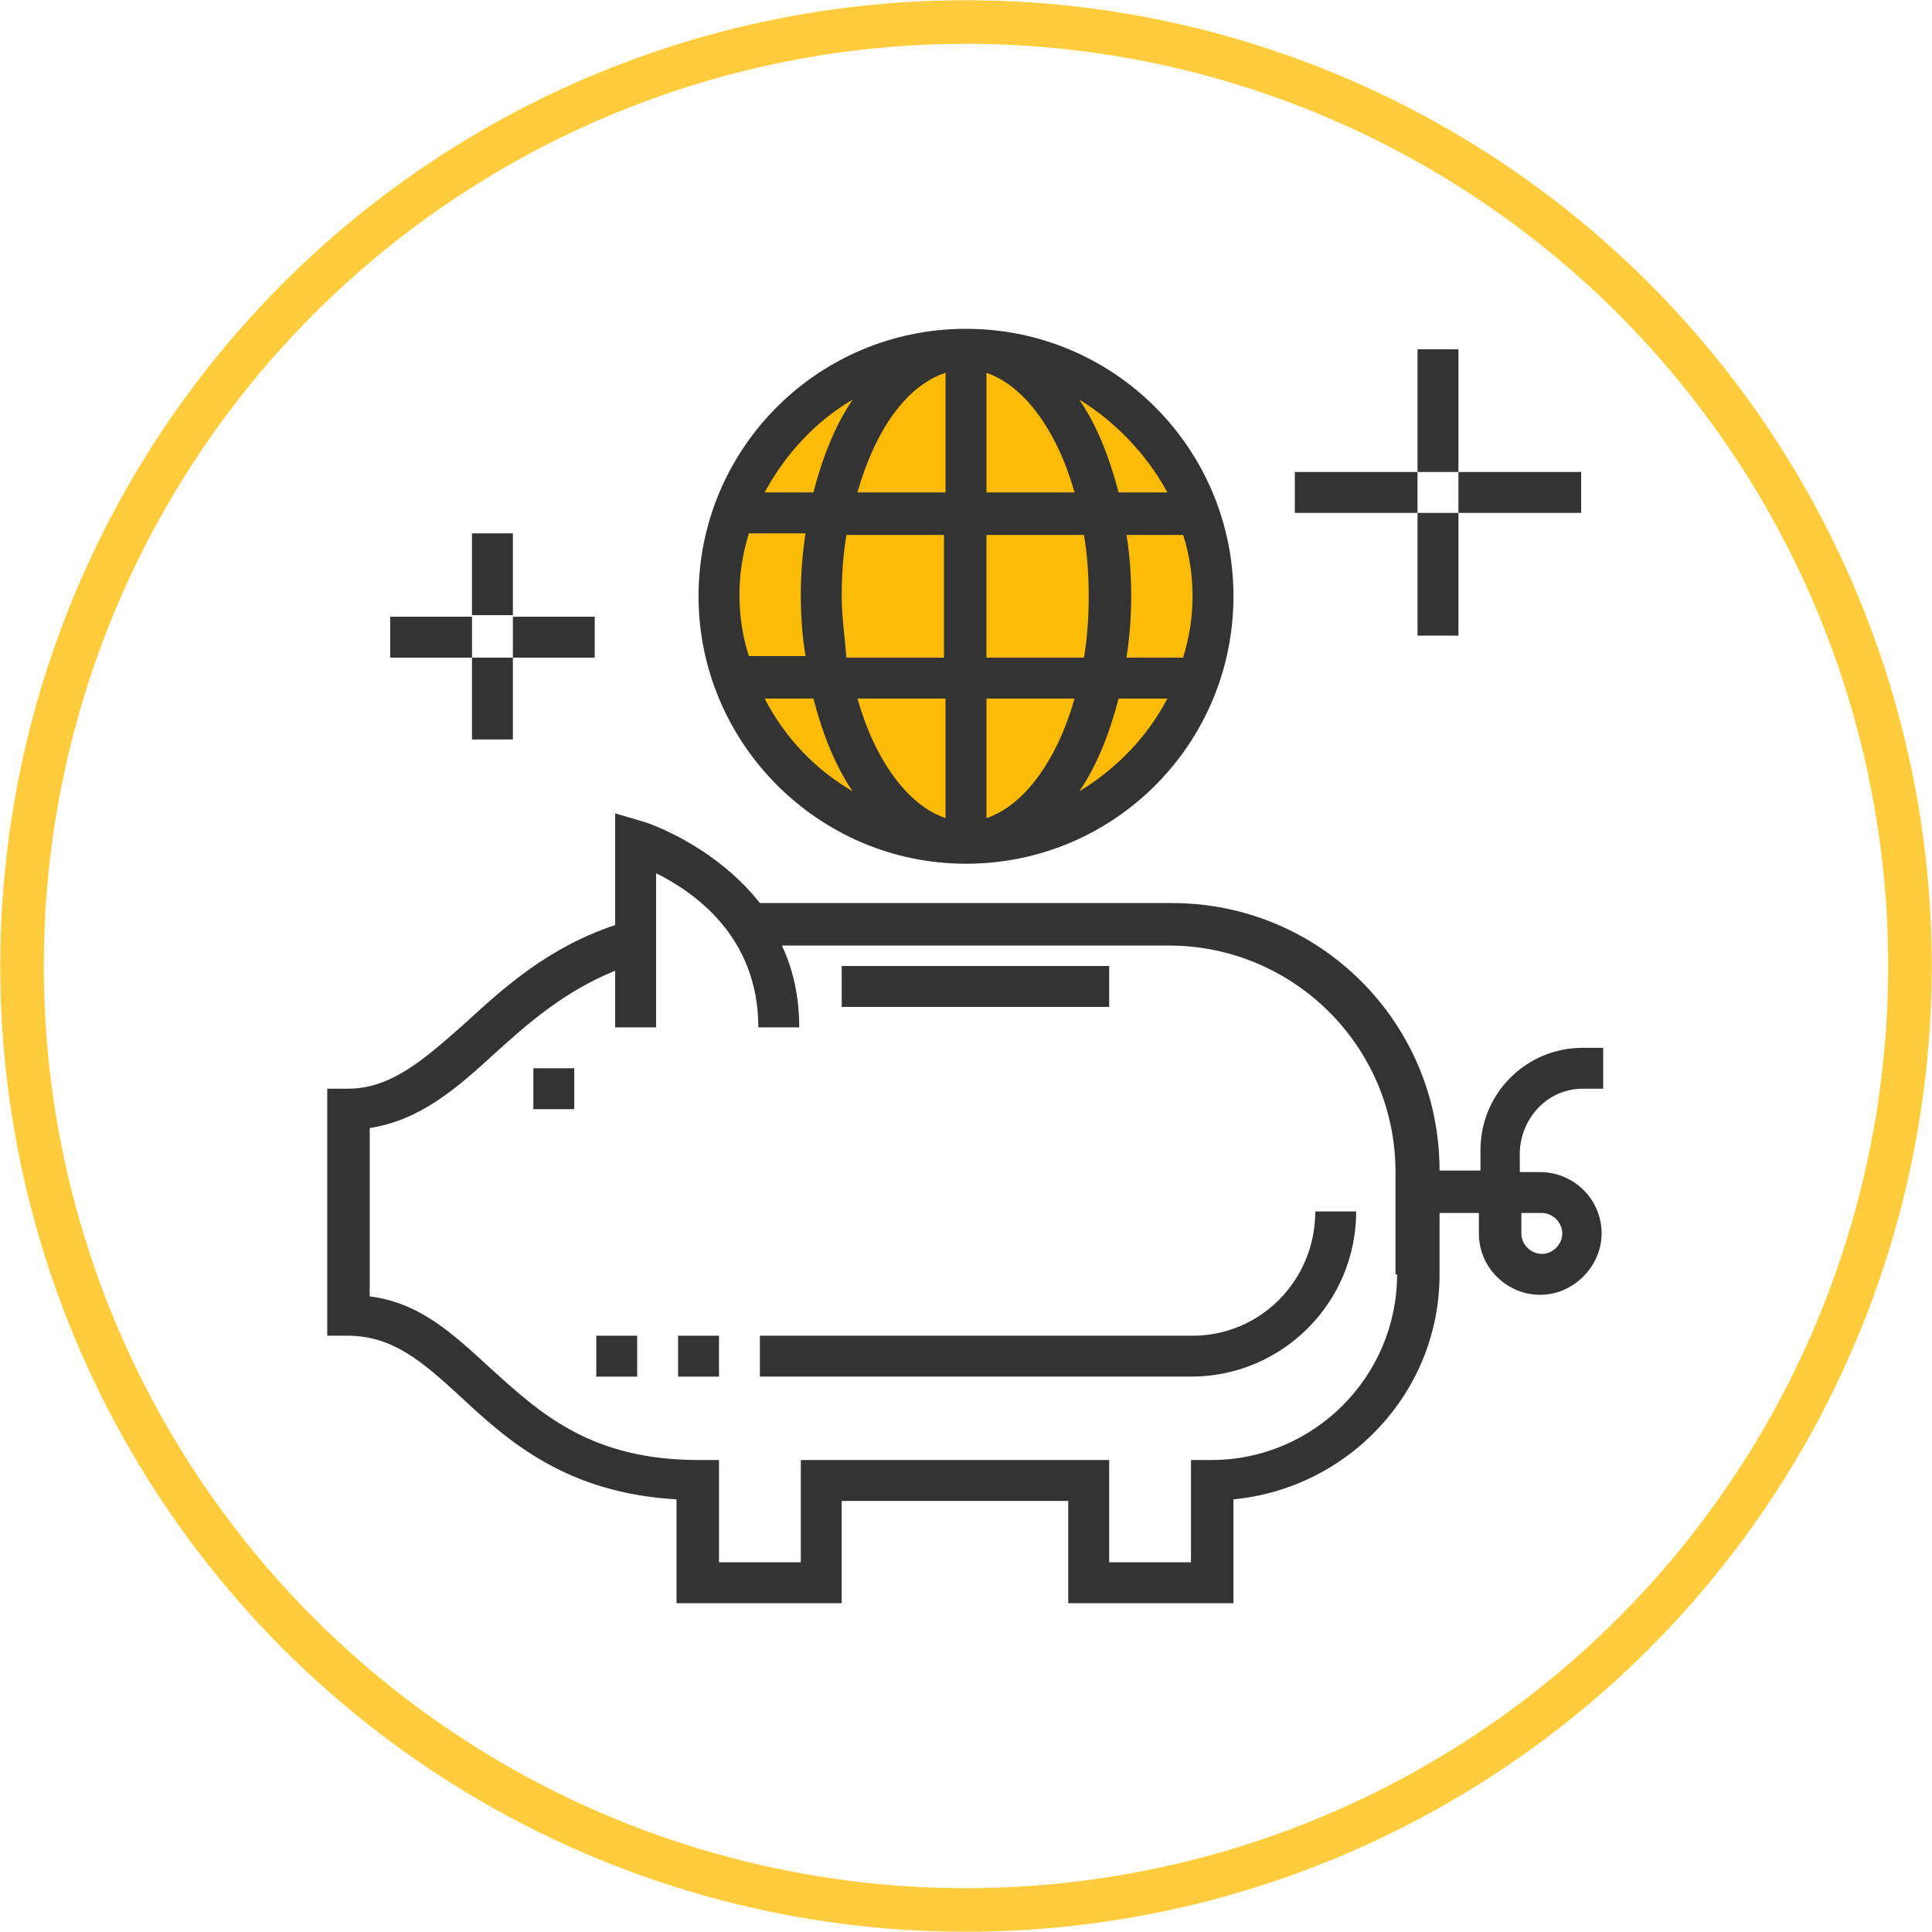
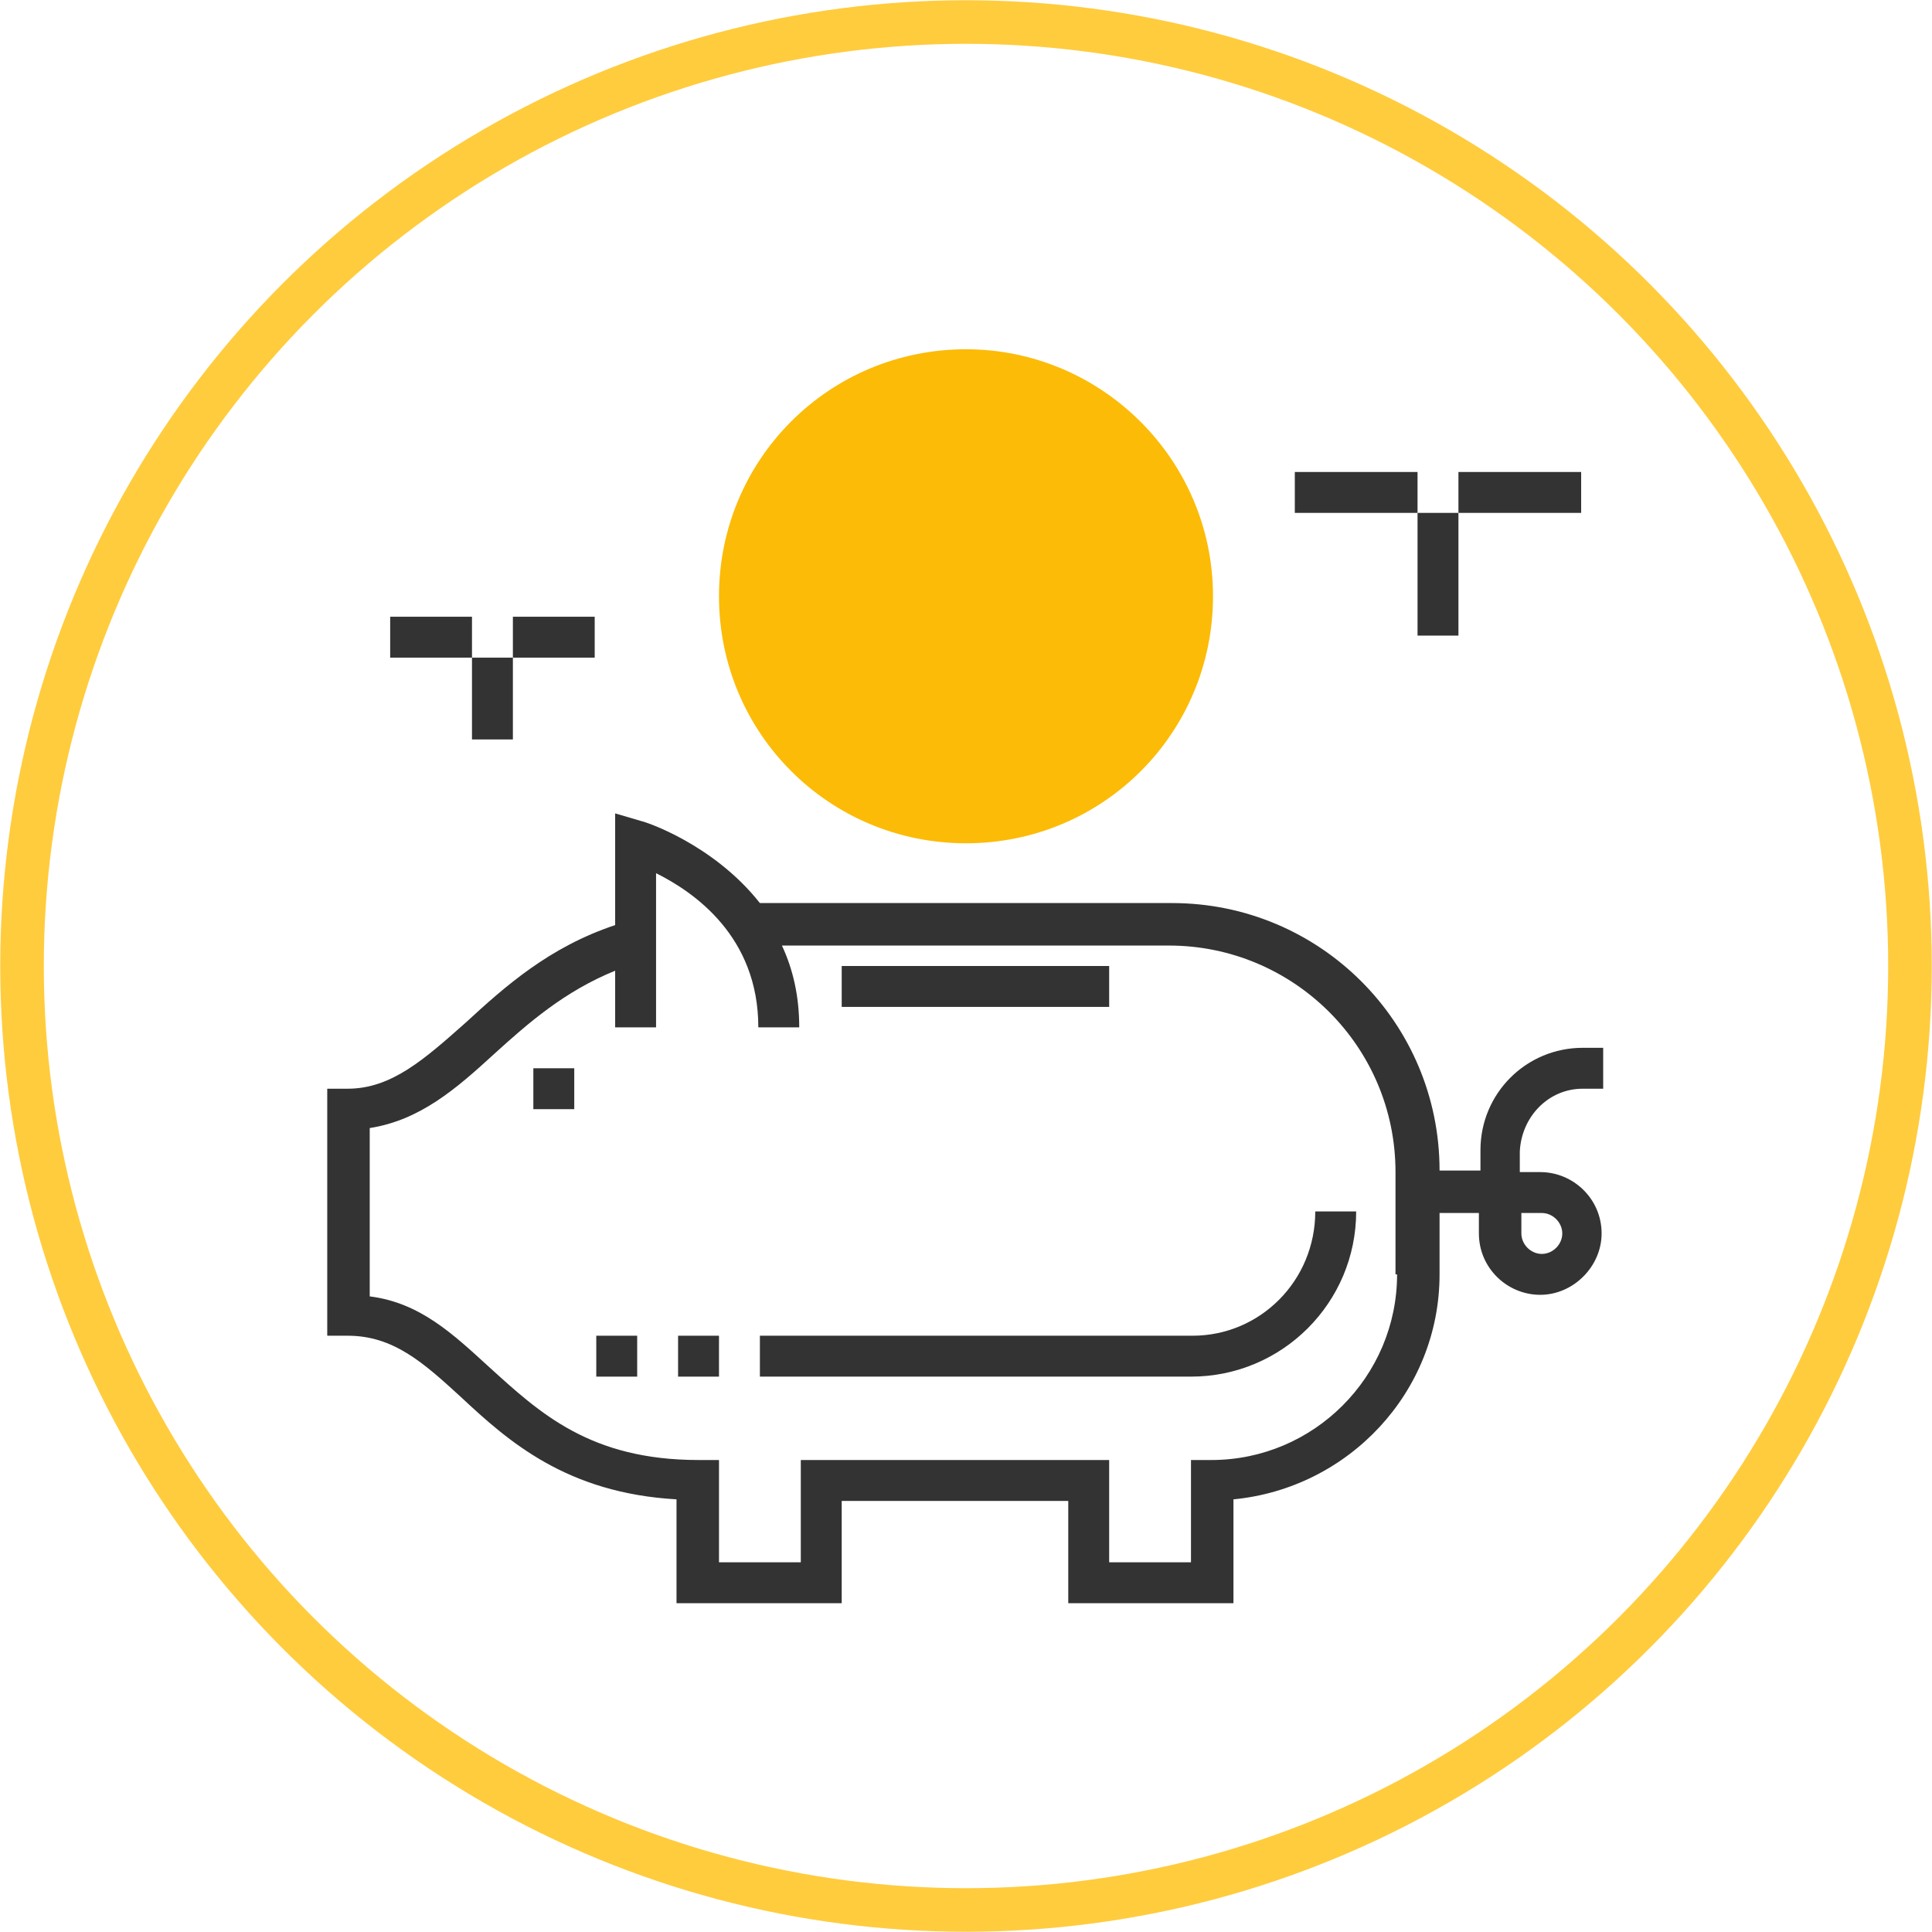
<svg xmlns="http://www.w3.org/2000/svg" xmlns:xlink="http://www.w3.org/1999/xlink" version="1.1" id="圖層_1" x="0px" y="0px" viewBox="0 0 122.8 122.8" style="enable-background:new 0 0 122.8 122.8;" xml:space="preserve">
  <style type="text/css">
	.st0{clip-path:url(#SVGID_2_);fill:none;stroke:#FFCC3E;stroke-width:2.769;stroke-miterlimit:10;}
	.st1{clip-path:url(#SVGID_2_);fill:#FCBB07;}
	.st2{clip-path:url(#SVGID_2_);fill:#333333;}
</style>
  <g>
    <defs>
      <rect id="SVGID_1_" width="122.8" height="122.8" />
    </defs>
    <clipPath id="SVGID_2_">
      <use xlink:href="#SVGID_1_" style="overflow:visible;" />
    </clipPath>
    <circle class="st0" cx="61.4" cy="61.4" r="60" />
    <path class="st1" d="M77.1,37.9c0,8.7-7,15.7-15.7,15.7c-8.7,0-15.7-7-15.7-15.7c0-8.7,7-15.7,15.7-15.7   C70,22.2,77.1,29.2,77.1,37.9" />
    <path class="st2" d="M100.6,69.2h1.3v-2.6h-1.3c-3.6,0-6.5,2.9-6.5,6.5v1.3h-2.6c0-9.4-7.6-17-17-17H48.3v0c-3-3.8-7.4-5.2-7.5-5.2   l-1.7-0.5v7.1c-4.2,1.4-7,3.9-9.5,6.2c-2.6,2.3-4.7,4.2-7.5,4.2h-1.3v15.7h1.3c2.9,0,4.8,1.7,7.2,3.9c3,2.8,6.7,6.1,13.7,6.5v6.6   h10.5v-6.5h14.4v6.5h10.5v-6.6c7.3-0.7,13.1-6.8,13.1-14.3v-3.9H94v1.3c0,2.2,1.8,3.9,3.9,3.9s3.9-1.8,3.9-3.9   c0-2.2-1.8-3.9-3.9-3.9h-1.3v-1.3C96.7,71,98.4,69.2,100.6,69.2 M88.8,81c0,6.5-5.3,11.8-11.8,11.8h-1.3v6.5h-5.2v-6.5H50.9v6.5   h-5.2v-6.5h-1.3c-6.9,0-10.1-3-13.3-5.9c-2.3-2.1-4.4-4.1-7.6-4.5V71.7c3.2-0.5,5.5-2.5,7.9-4.7c2.2-2,4.5-4,7.7-5.3v3.6h2.6v-9.8   c2.4,1.2,6.5,4,6.5,9.8h2.6c0-2-0.4-3.7-1.1-5.2h24.6c7.9,0,14.4,6.4,14.4,14.4V81z M98,77.1c0.7,0,1.3,0.6,1.3,1.3   s-0.6,1.3-1.3,1.3s-1.3-0.6-1.3-1.3v-1.3H98z" />
    <rect x="53.5" y="61.4" class="st2" width="17" height="2.6" />
    <rect x="33.9" y="67.9" class="st2" width="2.6" height="2.6" />
-     <path class="st2" d="M61.4,54.9c9.4,0,17-7.6,17-17c0-9.4-7.6-17-17-17s-17,7.6-17,17C44.4,47.2,52,54.9,61.4,54.9 M48.6,44.4h3.1   c0.6,2.3,1.4,4.3,2.5,5.9C51.8,48.9,49.9,46.9,48.6,44.4 M53.5,37.9c0-1.4,0.1-2.7,0.3-3.9h6.2v7.8h-6.2   C53.7,40.5,53.5,39.2,53.5,37.9 M69.2,37.9c0,1.4-0.1,2.7-0.3,3.9h-6.2v-7.8h6.2C69.1,35.2,69.2,36.5,69.2,37.9 M62.7,52v-7.6h5.6   C67.2,48.3,65.1,51.2,62.7,52 M62.7,31.3v-7.6c2.4,0.8,4.5,3.7,5.6,7.6H62.7z M60.1,23.7v7.6h-5.6C55.6,27.4,57.6,24.5,60.1,23.7    M60.1,44.4V52c-2.4-0.8-4.5-3.7-5.6-7.6H60.1z M68.6,50.3c1.1-1.6,1.9-3.6,2.5-5.9h3.1C72.9,46.9,70.9,48.9,68.6,50.3 M75.2,41.8   h-3.6c0.2-1.3,0.3-2.6,0.3-3.9c0-1.4-0.1-2.7-0.3-3.9h3.6c0.4,1.2,0.6,2.6,0.6,3.9C75.8,39.2,75.6,40.5,75.2,41.8 M74.2,31.3h-3.1   c-0.6-2.3-1.4-4.3-2.5-5.9C70.9,26.8,72.9,28.9,74.2,31.3 M54.2,25.4c-1.1,1.6-1.9,3.6-2.5,5.9h-3.1C49.9,28.9,51.8,26.8,54.2,25.4    M47.6,33.9h3.6c-0.2,1.3-0.3,2.6-0.3,3.9c0,1.4,0.1,2.7,0.3,3.9h-3.6c-0.4-1.2-0.6-2.6-0.6-3.9C47,36.5,47.2,35.2,47.6,33.9" />
    <path class="st2" d="M75.8,84.9H48.3v2.6h27.4c5.8,0,10.5-4.7,10.5-10.5h-2.6C83.6,81.4,80.1,84.9,75.8,84.9" />
    <rect x="43.1" y="84.9" class="st2" width="2.6" height="2.6" />
    <rect x="37.9" y="84.9" class="st2" width="2.6" height="2.6" />
    <rect x="82.3" y="30" class="st2" width="7.8" height="2.6" />
    <rect x="92.7" y="30" class="st2" width="7.8" height="2.6" />
-     <rect x="90.1" y="22.2" class="st2" width="2.6" height="7.8" />
    <rect x="90.1" y="32.6" class="st2" width="2.6" height="7.8" />
    <rect x="24.8" y="39.2" class="st2" width="5.2" height="2.6" />
    <rect x="32.6" y="39.2" class="st2" width="5.2" height="2.6" />
-     <rect x="30" y="33.9" class="st2" width="2.6" height="5.2" />
    <rect x="30" y="41.8" class="st2" width="2.6" height="5.2" />
  </g>
</svg>